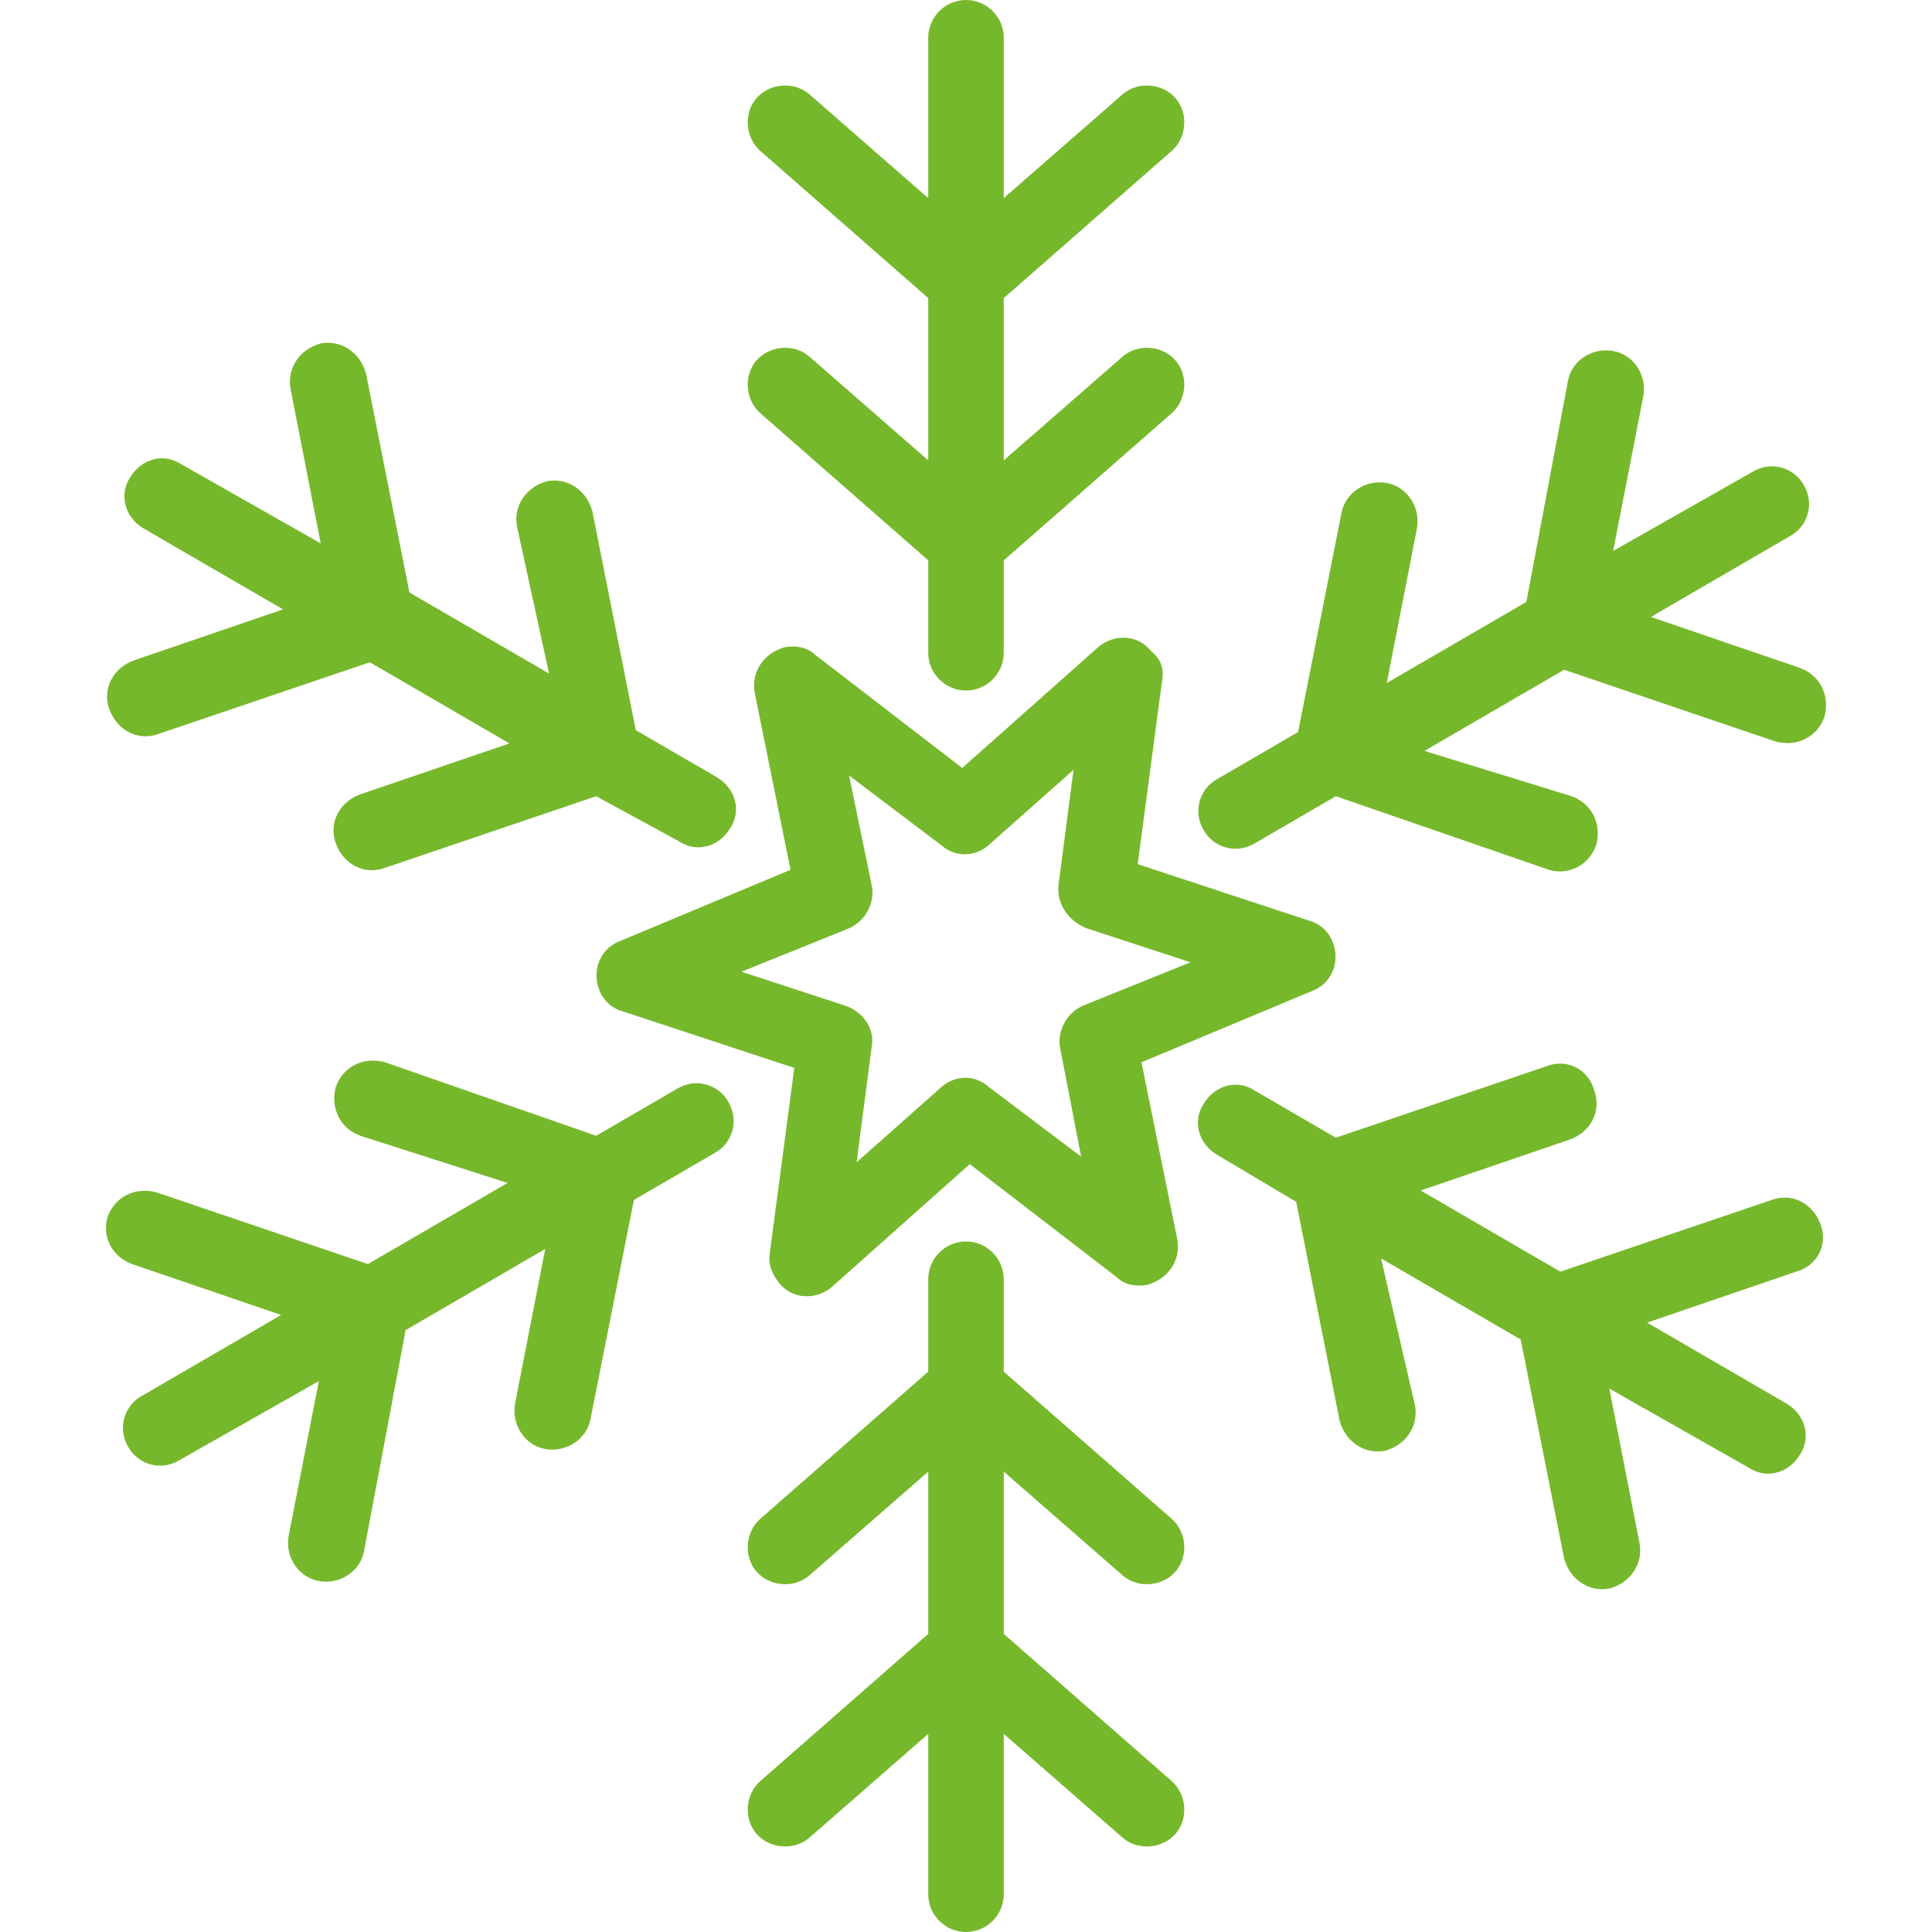
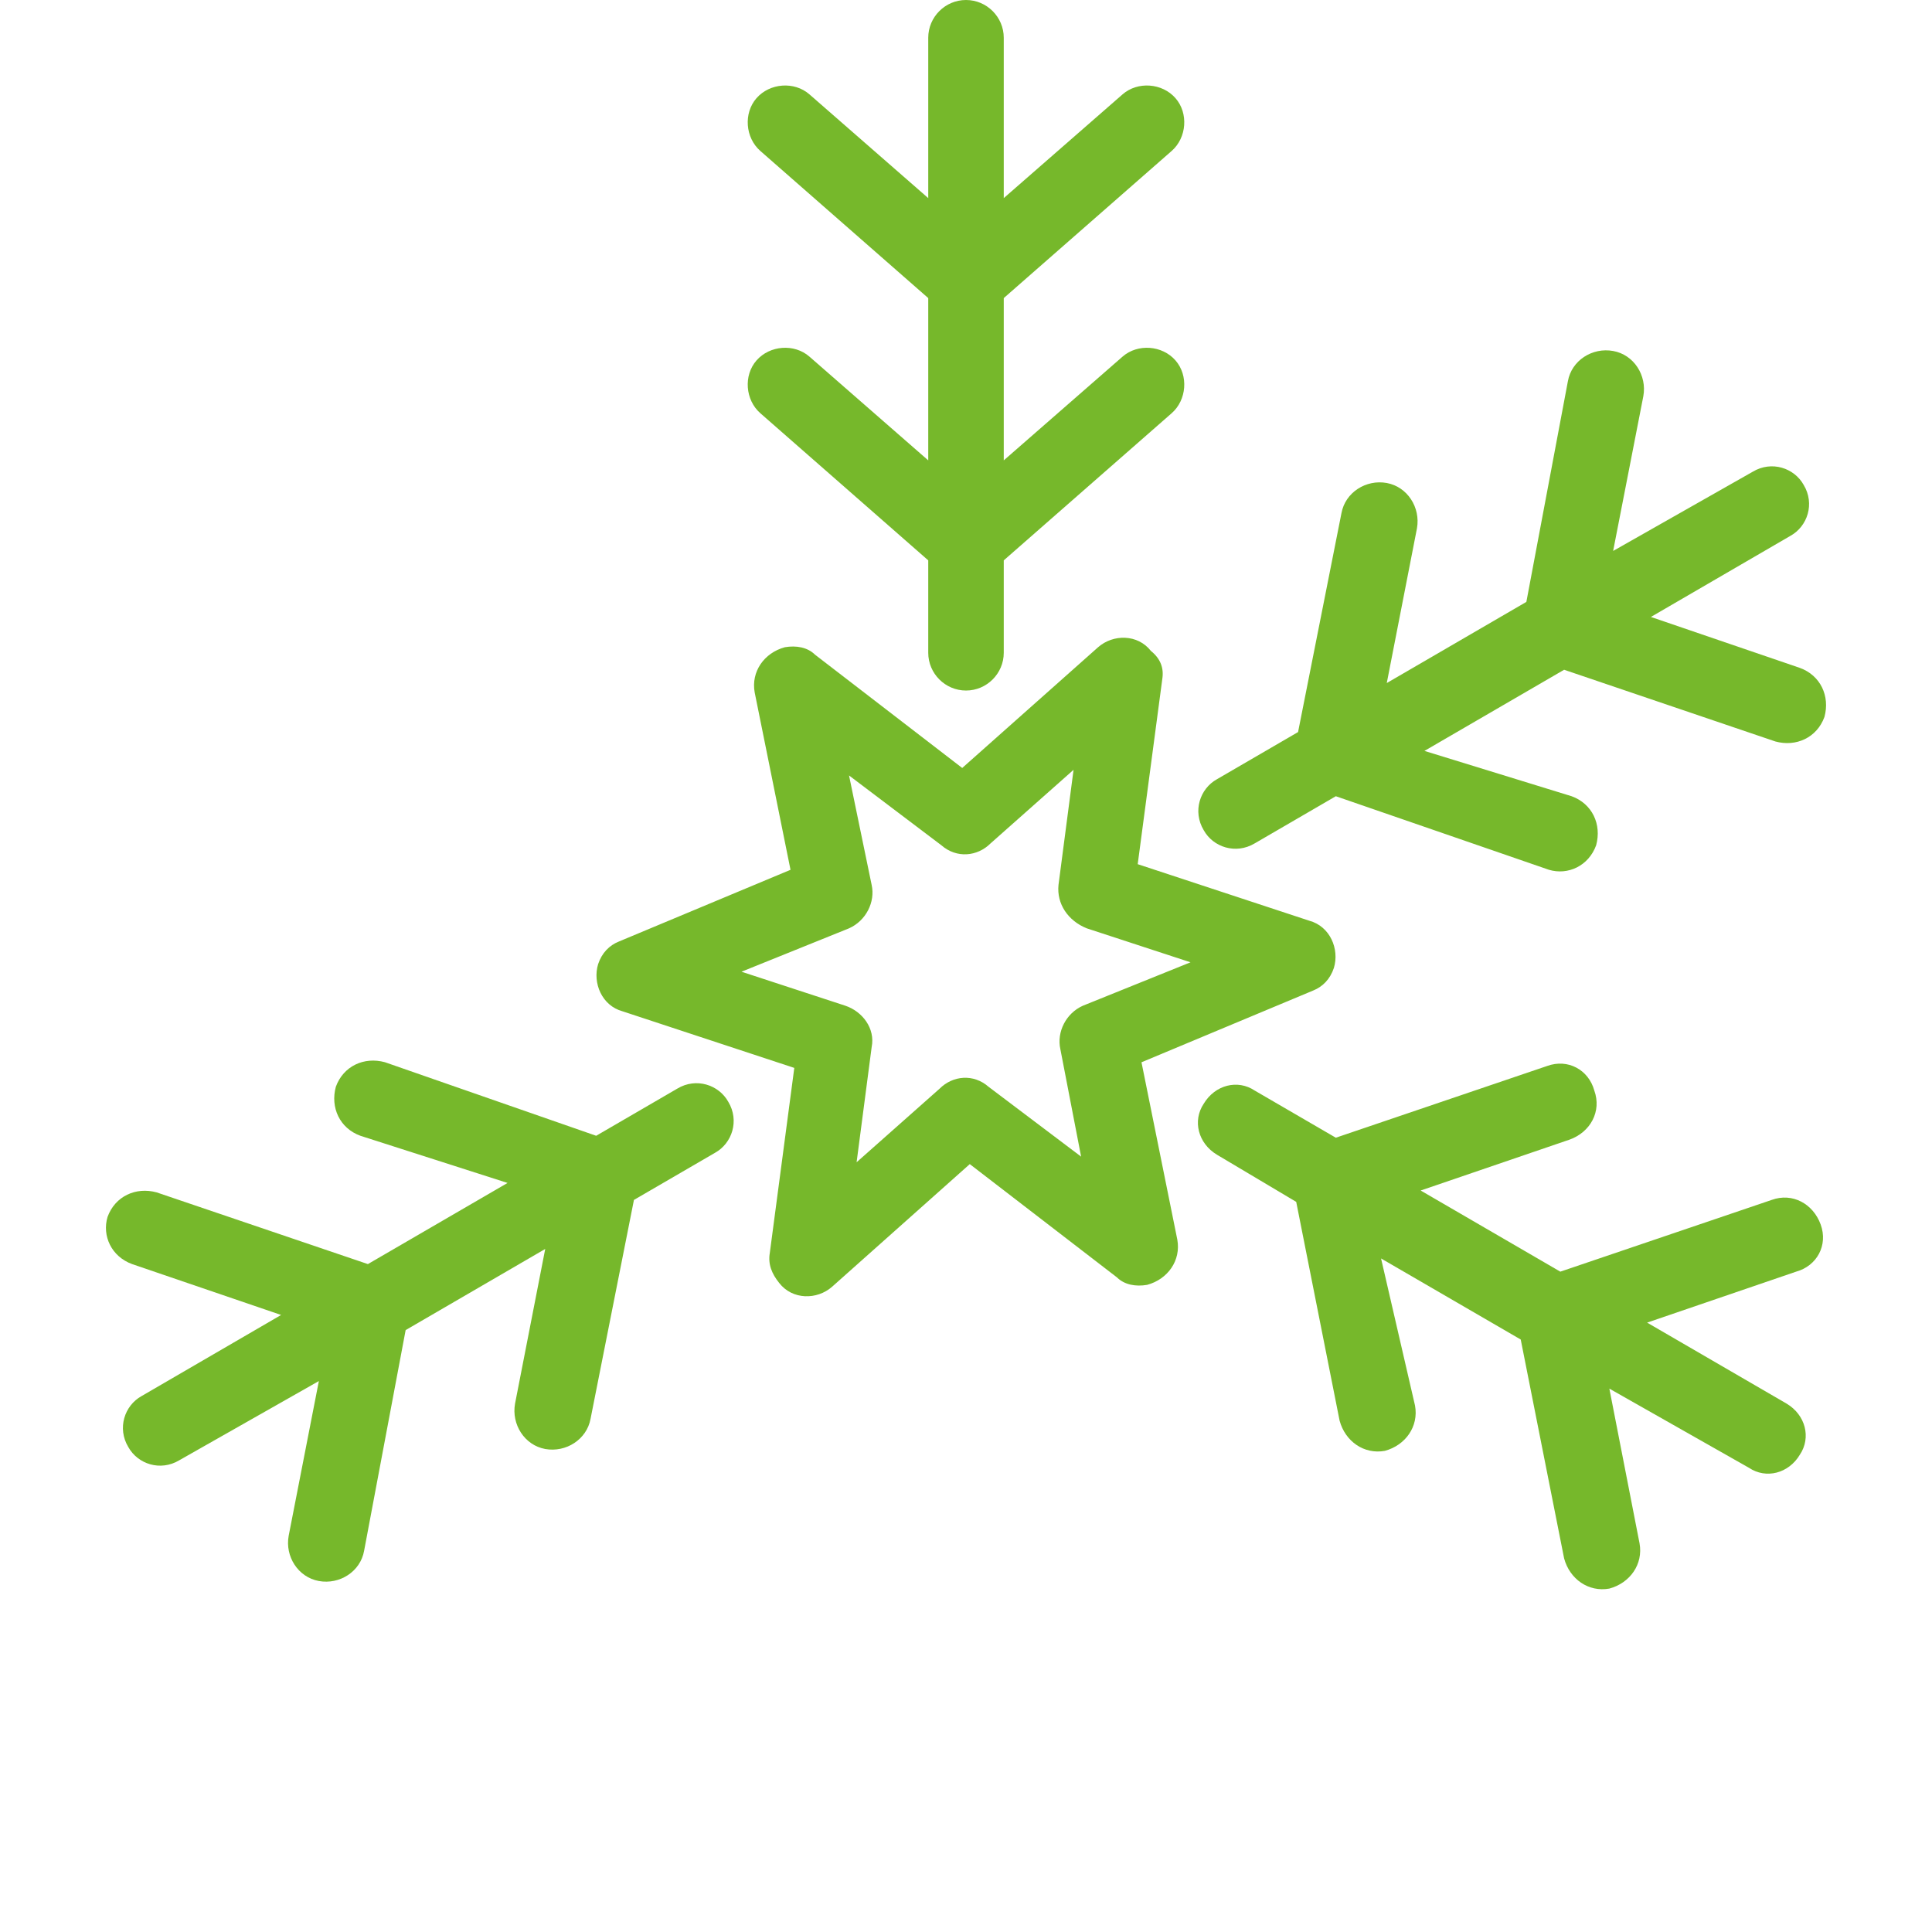
<svg xmlns="http://www.w3.org/2000/svg" width="24" height="24" viewBox="0 0 24 24" fill="none">
-   <path d="M1.969 9.117L4.594 8.227L6.328 9.235L4.477 9.867C4.219 9.961 4.078 10.219 4.172 10.477C4.266 10.735 4.523 10.875 4.781 10.781L7.406 9.891L8.438 10.453C8.648 10.594 8.93 10.524 9.07 10.289C9.211 10.078 9.141 9.797 8.906 9.656L7.898 9.07L7.359 6.352C7.289 6.094 7.055 5.93 6.797 5.977C6.539 6.047 6.375 6.281 6.422 6.539L6.82 8.367L5.086 7.36L4.547 4.641C4.477 4.383 4.242 4.219 3.984 4.266C3.727 4.336 3.563 4.57 3.609 4.828L3.984 6.75L2.25 5.766C2.039 5.625 1.758 5.695 1.617 5.93C1.477 6.141 1.547 6.422 1.781 6.563L3.516 7.57L1.664 8.203C1.406 8.297 1.266 8.555 1.359 8.813C1.453 9.07 1.711 9.211 1.969 9.117Z" fill="#76B82B" />
  <path d="M16.57 12.024C16.641 11.79 16.523 11.508 16.266 11.438L14.133 10.735L14.438 8.438C14.461 8.297 14.414 8.18 14.297 8.086C14.133 7.876 13.828 7.876 13.641 8.04L11.953 9.54L10.125 8.133C10.031 8.04 9.891 8.016 9.75 8.04C9.492 8.11 9.328 8.344 9.375 8.602L9.82 10.805L7.688 11.696C7.57 11.743 7.477 11.836 7.43 11.977C7.359 12.211 7.477 12.493 7.734 12.563L9.867 13.266L9.563 15.563C9.539 15.704 9.586 15.821 9.68 15.938C9.844 16.149 10.149 16.149 10.336 15.985L12.047 14.461L13.875 15.868C13.969 15.961 14.109 15.985 14.25 15.961C14.508 15.891 14.672 15.657 14.625 15.399L14.18 13.196L16.312 12.305C16.43 12.258 16.523 12.165 16.57 12.024ZM13.453 12.493C13.242 12.586 13.125 12.821 13.172 13.032L13.43 14.368L12.281 13.501C12.094 13.336 11.836 13.36 11.672 13.524L10.641 14.438L10.828 13.008C10.875 12.774 10.711 12.563 10.5 12.493L9.211 12.071L10.547 11.532C10.758 11.438 10.875 11.204 10.828 10.993L10.547 9.633L11.695 10.501C11.883 10.665 12.141 10.641 12.305 10.477L13.336 9.563L13.149 10.993C13.125 11.227 13.266 11.438 13.5 11.532L14.789 11.954L13.453 12.493Z" fill="#76B82B" />
  <path d="M10.055 4.43C9.867 4.266 9.563 4.289 9.398 4.477C9.234 4.664 9.258 4.969 9.445 5.133L11.531 6.961V8.109C11.531 8.367 11.742 8.578 12 8.578C12.258 8.578 12.469 8.367 12.469 8.109V6.961L14.555 5.133C14.742 4.969 14.766 4.664 14.602 4.477C14.438 4.289 14.133 4.266 13.945 4.43L12.469 5.719V3.703L14.555 1.875C14.742 1.711 14.766 1.406 14.602 1.219C14.438 1.031 14.133 1.008 13.945 1.172L12.469 2.461V0.469C12.469 0.211 12.258 0 12 0C11.742 0 11.531 0.211 11.531 0.469V2.461L10.055 1.172C9.867 1.008 9.563 1.031 9.398 1.219C9.234 1.406 9.258 1.711 9.445 1.875L11.531 3.703V5.719L10.055 4.43Z" fill="#76B82B" />
  <path d="M8.414 13.523L7.406 14.109L4.781 13.195C4.523 13.125 4.266 13.242 4.172 13.5C4.102 13.757 4.219 14.015 4.477 14.109L6.305 14.695L4.57 15.703L1.945 14.812C1.688 14.742 1.43 14.859 1.336 15.117C1.266 15.351 1.383 15.609 1.641 15.703L3.492 16.335L1.758 17.343C1.547 17.46 1.453 17.742 1.594 17.976C1.711 18.187 1.992 18.281 2.227 18.14L3.961 17.156L3.586 19.078C3.539 19.335 3.703 19.593 3.961 19.64C4.219 19.687 4.477 19.523 4.523 19.265L5.039 16.523L6.773 15.515L6.398 17.437C6.352 17.695 6.516 17.953 6.773 18C7.031 18.046 7.289 17.882 7.336 17.625L7.875 14.906L8.883 14.32C9.094 14.203 9.188 13.921 9.047 13.687C8.93 13.476 8.648 13.382 8.414 13.523Z" fill="#76B82B" />
  <path d="M22.359 8.297L20.508 7.664L22.242 6.656C22.453 6.539 22.547 6.258 22.406 6.024C22.289 5.813 22.008 5.719 21.773 5.86L20.039 6.844L20.414 4.922C20.461 4.664 20.297 4.406 20.039 4.36C19.781 4.313 19.523 4.477 19.477 4.735L18.961 7.477L17.227 8.485L17.602 6.563C17.648 6.305 17.484 6.047 17.227 6C16.969 5.953 16.711 6.117 16.664 6.375L16.125 9.094L15.117 9.68C14.906 9.797 14.812 10.078 14.953 10.313C15.07 10.524 15.351 10.617 15.586 10.477L16.594 9.891L19.242 10.805C19.477 10.875 19.734 10.758 19.828 10.5C19.898 10.242 19.781 9.985 19.523 9.891L17.695 9.328L19.43 8.32L22.055 9.211C22.312 9.281 22.57 9.164 22.664 8.906C22.734 8.649 22.617 8.391 22.359 8.297Z" fill="#76B82B" />
  <path d="M22.008 14.906L19.383 15.797L17.648 14.789L19.5 14.156C19.758 14.062 19.898 13.805 19.805 13.547C19.734 13.289 19.477 13.148 19.219 13.242L16.594 14.133L15.586 13.547C15.375 13.406 15.094 13.476 14.953 13.711C14.812 13.922 14.883 14.203 15.117 14.344L16.102 14.93L16.641 17.648C16.711 17.906 16.945 18.07 17.203 18.023C17.461 17.953 17.625 17.719 17.578 17.461L17.156 15.633L18.891 16.64L19.43 19.359C19.5 19.617 19.734 19.781 19.992 19.734C20.25 19.664 20.414 19.43 20.367 19.172L19.992 17.25L21.727 18.234C21.938 18.375 22.219 18.305 22.359 18.07C22.5 17.859 22.43 17.578 22.195 17.437L20.461 16.43L22.312 15.797C22.57 15.726 22.711 15.469 22.617 15.211C22.523 14.953 22.266 14.812 22.008 14.906Z" fill="#76B82B" />
-   <path d="M13.945 19.57C14.133 19.734 14.438 19.711 14.602 19.523C14.766 19.336 14.742 19.031 14.555 18.867L12.469 17.039V15.891C12.469 15.633 12.258 15.422 12 15.422C11.742 15.422 11.531 15.633 11.531 15.891V17.039L9.445 18.867C9.258 19.031 9.234 19.336 9.398 19.523C9.563 19.711 9.867 19.734 10.055 19.57L11.531 18.281V20.297L9.445 22.125C9.258 22.289 9.234 22.594 9.398 22.781C9.563 22.969 9.867 22.992 10.055 22.828L11.531 21.539V23.531C11.531 23.789 11.742 24 12 24C12.258 24 12.469 23.789 12.469 23.531V21.539L13.945 22.828C14.133 22.992 14.438 22.969 14.602 22.781C14.766 22.594 14.742 22.289 14.555 22.125L12.469 20.297V18.281L13.945 19.57Z" fill="#76B82B" />
</svg>